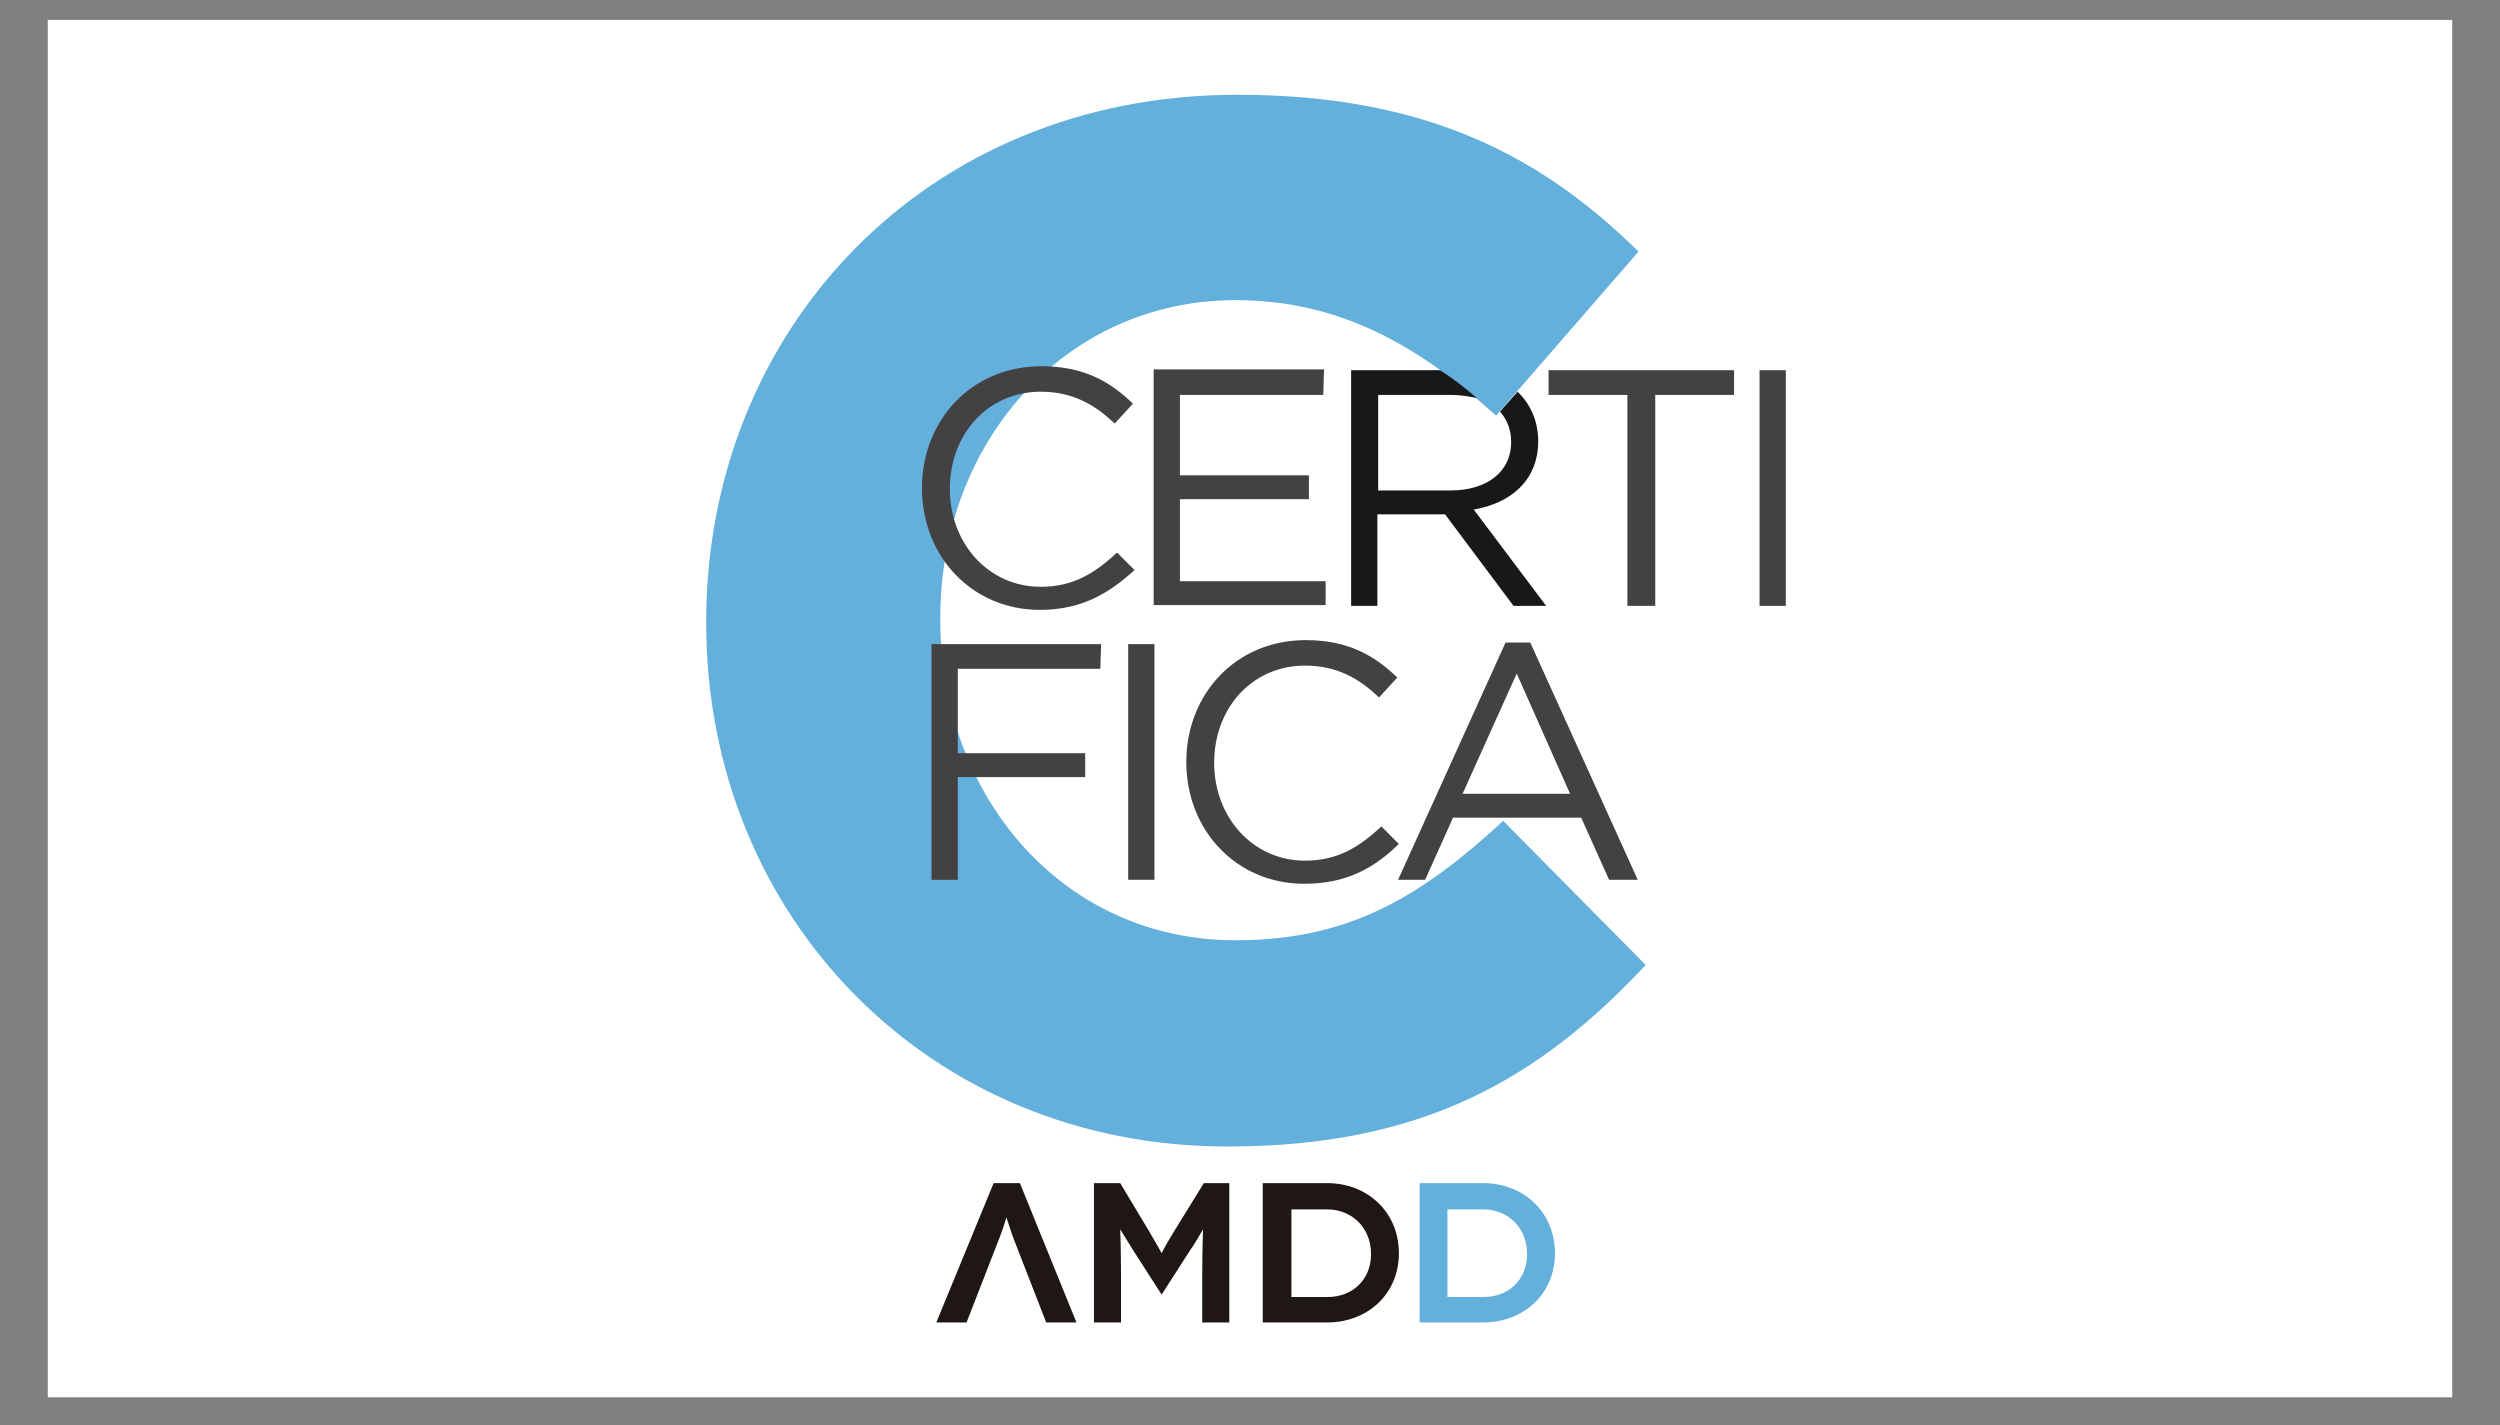
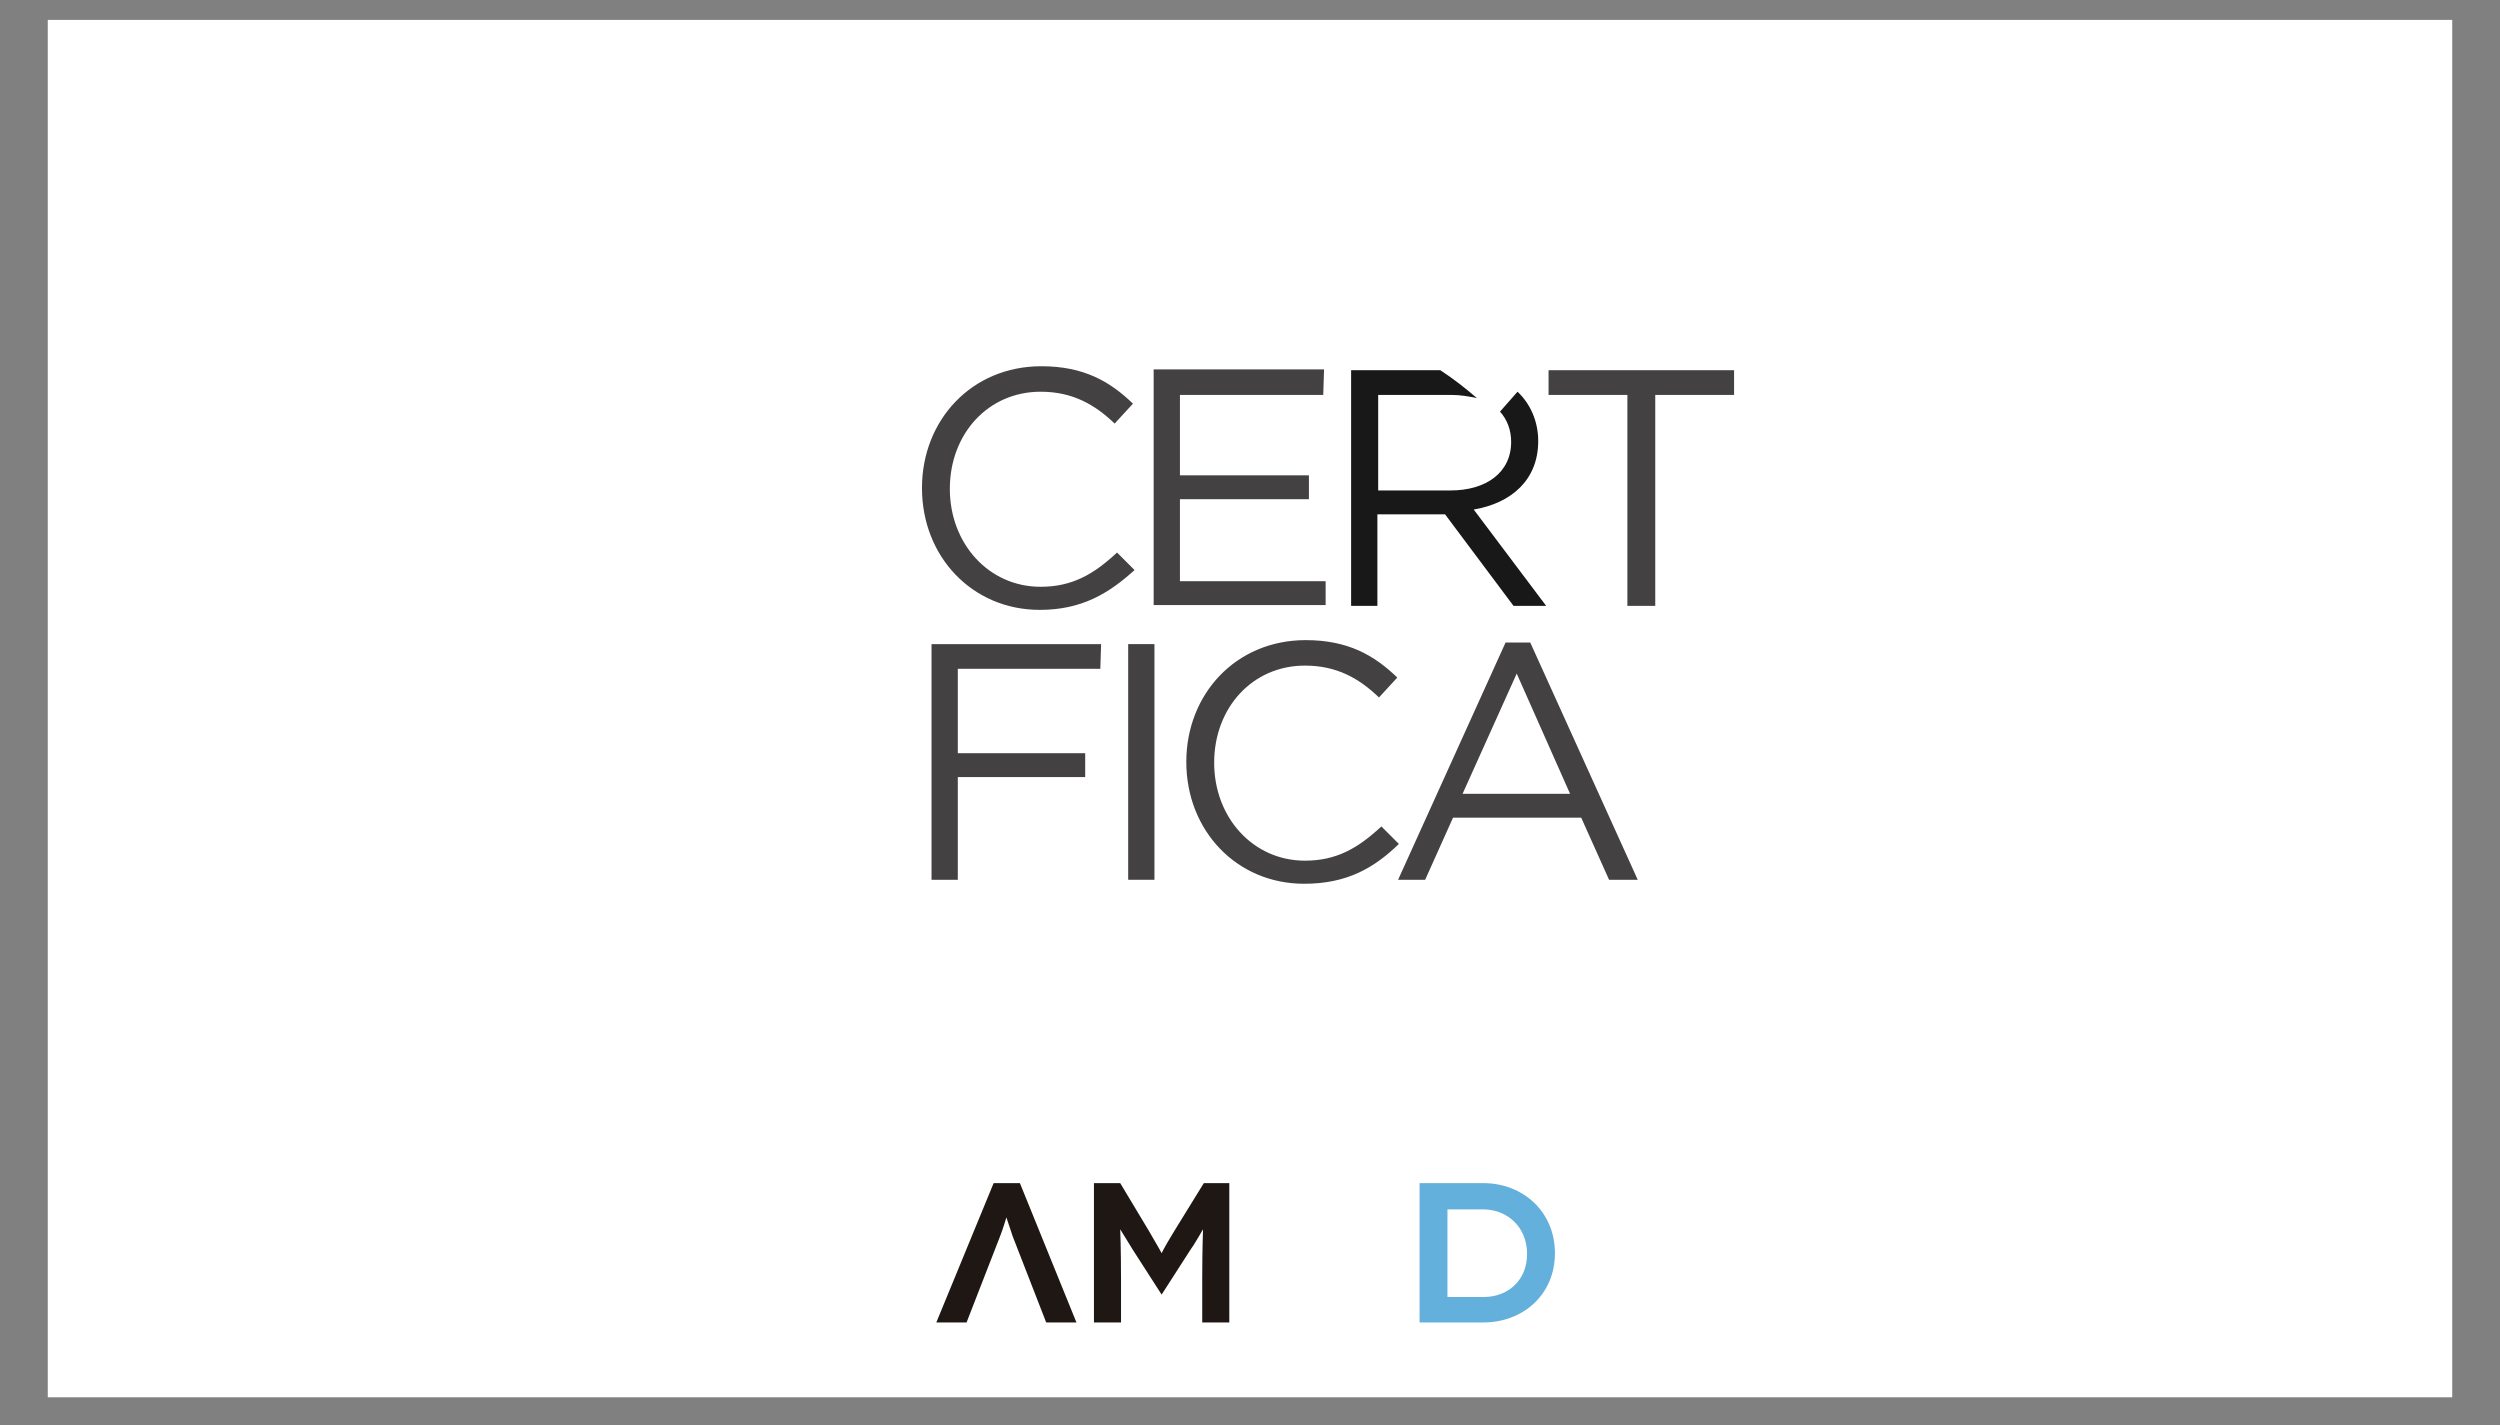
<svg xmlns="http://www.w3.org/2000/svg" version="1.1" id="Capa_1" x="0px" y="0px" viewBox="0 0 314 179" style="enable-background:new 0 0 314 179;" xml:space="preserve">
  <rect x="0" y="0" width="314" height="179" fill="#808080" stroke="none" />
  <style type="text/css">
	.st0{fill:#FFFFFF;}
	.st1{fill:#63B0DC;}
	.st2{fill:#434142;}
	.st3{fill:none;}
	.st4{fill:#191819;}
	.st5{fill:#1F1713;}
</style>
  <rect x="6" y="2.5" class="st0" width="302" height="173" />
  <g id="XMLID_3_">
    <g id="XMLID_16_">
      <g id="XMLID_30_">
        <g id="XMLID_81_">
-           <path id="XMLID_82_" class="st1" d="M88.7,78.3V78c0-36.4,27.4-66.1,66.7-66.1c24.1,0,38.5,8,50.4,19.7l-17.9,20.6      c-9.9-9-19.9-14.5-32.7-14.5c-21.5,0-37.1,17.9-37.1,39.9v0.3c0,21.9,15.2,40.2,37.1,40.2c14.6,0,23.6-5.8,33.6-15l17.9,18.1      c-13.2,14.1-27.8,22.8-52.4,22.8C116.7,144.1,88.7,115.1,88.7,78.3z" />
-         </g>
+           </g>
      </g>
      <path id="XMLID_29_" class="st2" d="M130.6,76.6c-8.5,0-14.8-6.7-14.8-15.3c0-8.5,6.2-15.3,15-15.3c5.3,0,8.6,1.9,11.5,4.7    l-2.3,2.5c-2.5-2.4-5.3-4-9.3-4c-6.6,0-11.4,5.3-11.4,12.2s4.9,12.3,11.4,12.3c4,0,6.7-1.6,9.6-4.3l2.2,2.2    C139.3,74.5,135.9,76.6,130.6,76.6z" />
      <path id="XMLID_28_" class="st2" d="M166.2,49.6h-18v10.1h16.2v3h-16.2V73h18.3v3h-21.6V46.4h21.4L166.2,49.6L166.2,49.6z" />
      <path id="XMLID_27_" class="st2" d="M207.8,76.1h-3.4V49.6h-9.9v-3.1h23.3v3.1h-9.9v26.5H207.8L207.8,76.1z" />
-       <path id="XMLID_26_" class="st2" d="M224.3,46.5v29.6H221V46.5H224.3z" />
      <path id="XMLID_25_" class="st2" d="M138.2,84h-17.9v10.6h16v3h-16v12.9H117V80.9h21.3L138.2,84L138.2,84z" />
      <path id="XMLID_24_" class="st2" d="M145,80.9v29.6h-3.3V80.9H145L145,80.9z" />
      <path id="XMLID_23_" class="st2" d="M163.8,111c-8.5,0-14.8-6.7-14.8-15.3c0-8.5,6.2-15.3,15-15.3c5.3,0,8.6,1.9,11.5,4.7    l-2.3,2.5c-2.5-2.4-5.3-4-9.3-4c-6.6,0-11.4,5.3-11.4,12.2c0,6.9,4.9,12.3,11.4,12.3c4,0,6.7-1.6,9.6-4.3l2.2,2.2    C172.6,109,169.2,111,163.8,111z" />
      <path id="XMLID_20_" class="st2" d="M205.7,110.5h-3.6l-3.5-7.8h-16.1l-3.5,7.8h-3.4l13.5-29.8h3.1L205.7,110.5z M190.5,84.6    l-6.8,15.1h13.5L190.5,84.6z" />
      <g id="XMLID_17_">
-         <path id="XMLID_8_" class="st3" d="M185.6,50.1c-1-0.3-2.1-0.5-3.4-0.5h-9.1v12h9.1c4.4,0,7.6-2.3,7.6-6.1c0-1.6-0.5-2.8-1.4-3.8     l-0.4,0.4C187.7,51.8,186.8,51,185.6,50.1z" />
        <path id="XMLID_7_" class="st4" d="M193.2,55.4c0-2.5-1-4.7-2.6-6.2l-2.2,2.5c0.9,1,1.4,2.3,1.4,3.8c0,3.9-3.2,6.1-7.6,6.1h-9.1     v-12h9.1c1.3,0,2.3,0.2,3.3,0.4c-1.4-1.2-2.9-2.4-4.6-3.5h-11.2v29.6h3.3V64.6h8.5l8.6,11.5h4.1L185.1,64     C189.8,63.2,193.2,60.3,193.2,55.4z" />
      </g>
    </g>
    <g id="XMLID_4_">
      <g id="XMLID_5_">
        <path id="XMLID_15_" class="st5" d="M154.4,148.6v17.5H151v-5.5c0-3.7,0.1-6.2,0.1-6.2l0,0c0,0-1.2,2.1-1.6,2.6l-3.6,5.6l0,0     l-3.6-5.6c-0.3-0.5-1.6-2.6-1.6-2.6l0,0c0,0,0.1,2.5,0.1,6.2v5.5h-3.4v-17.5h3.3l3.6,6c1.3,2.2,1.6,2.8,1.6,2.8l0,0     c0,0,0.2-0.5,1.6-2.8l3.7-6H154.4L154.4,148.6z" />
-         <path id="XMLID_12_" class="st5" d="M166.7,148.6c5,0,9,3.6,9,8.8c0,5.2-4,8.7-9,8.7h-8.1v-17.5H166.7L166.7,148.6z M166.8,162.9     c2.9,0,5.4-2,5.4-5.4s-2.5-5.6-5.5-5.6h-4.5v11H166.8L166.8,162.9z" />
        <path id="XMLID_9_" class="st1" d="M186.3,148.6c5,0,9,3.6,9,8.8c0,5.2-4,8.7-9,8.7h-8v-17.5H186.3L186.3,148.6z M186.4,162.9     c2.9,0,5.4-2,5.4-5.4s-2.5-5.6-5.5-5.6h-4.5v11H186.4L186.4,162.9z" />
        <path id="XMLID_1_" class="st5" d="M128.1,148.6h-3.3l-7.2,17.5h3.8l4.2-10.8c0.4-1,0.8-2.4,0.8-2.4l0,0c0,0,0.5,1.5,0.8,2.4     l4.2,10.8h3.8L128.1,148.6z" />
      </g>
    </g>
  </g>
</svg>